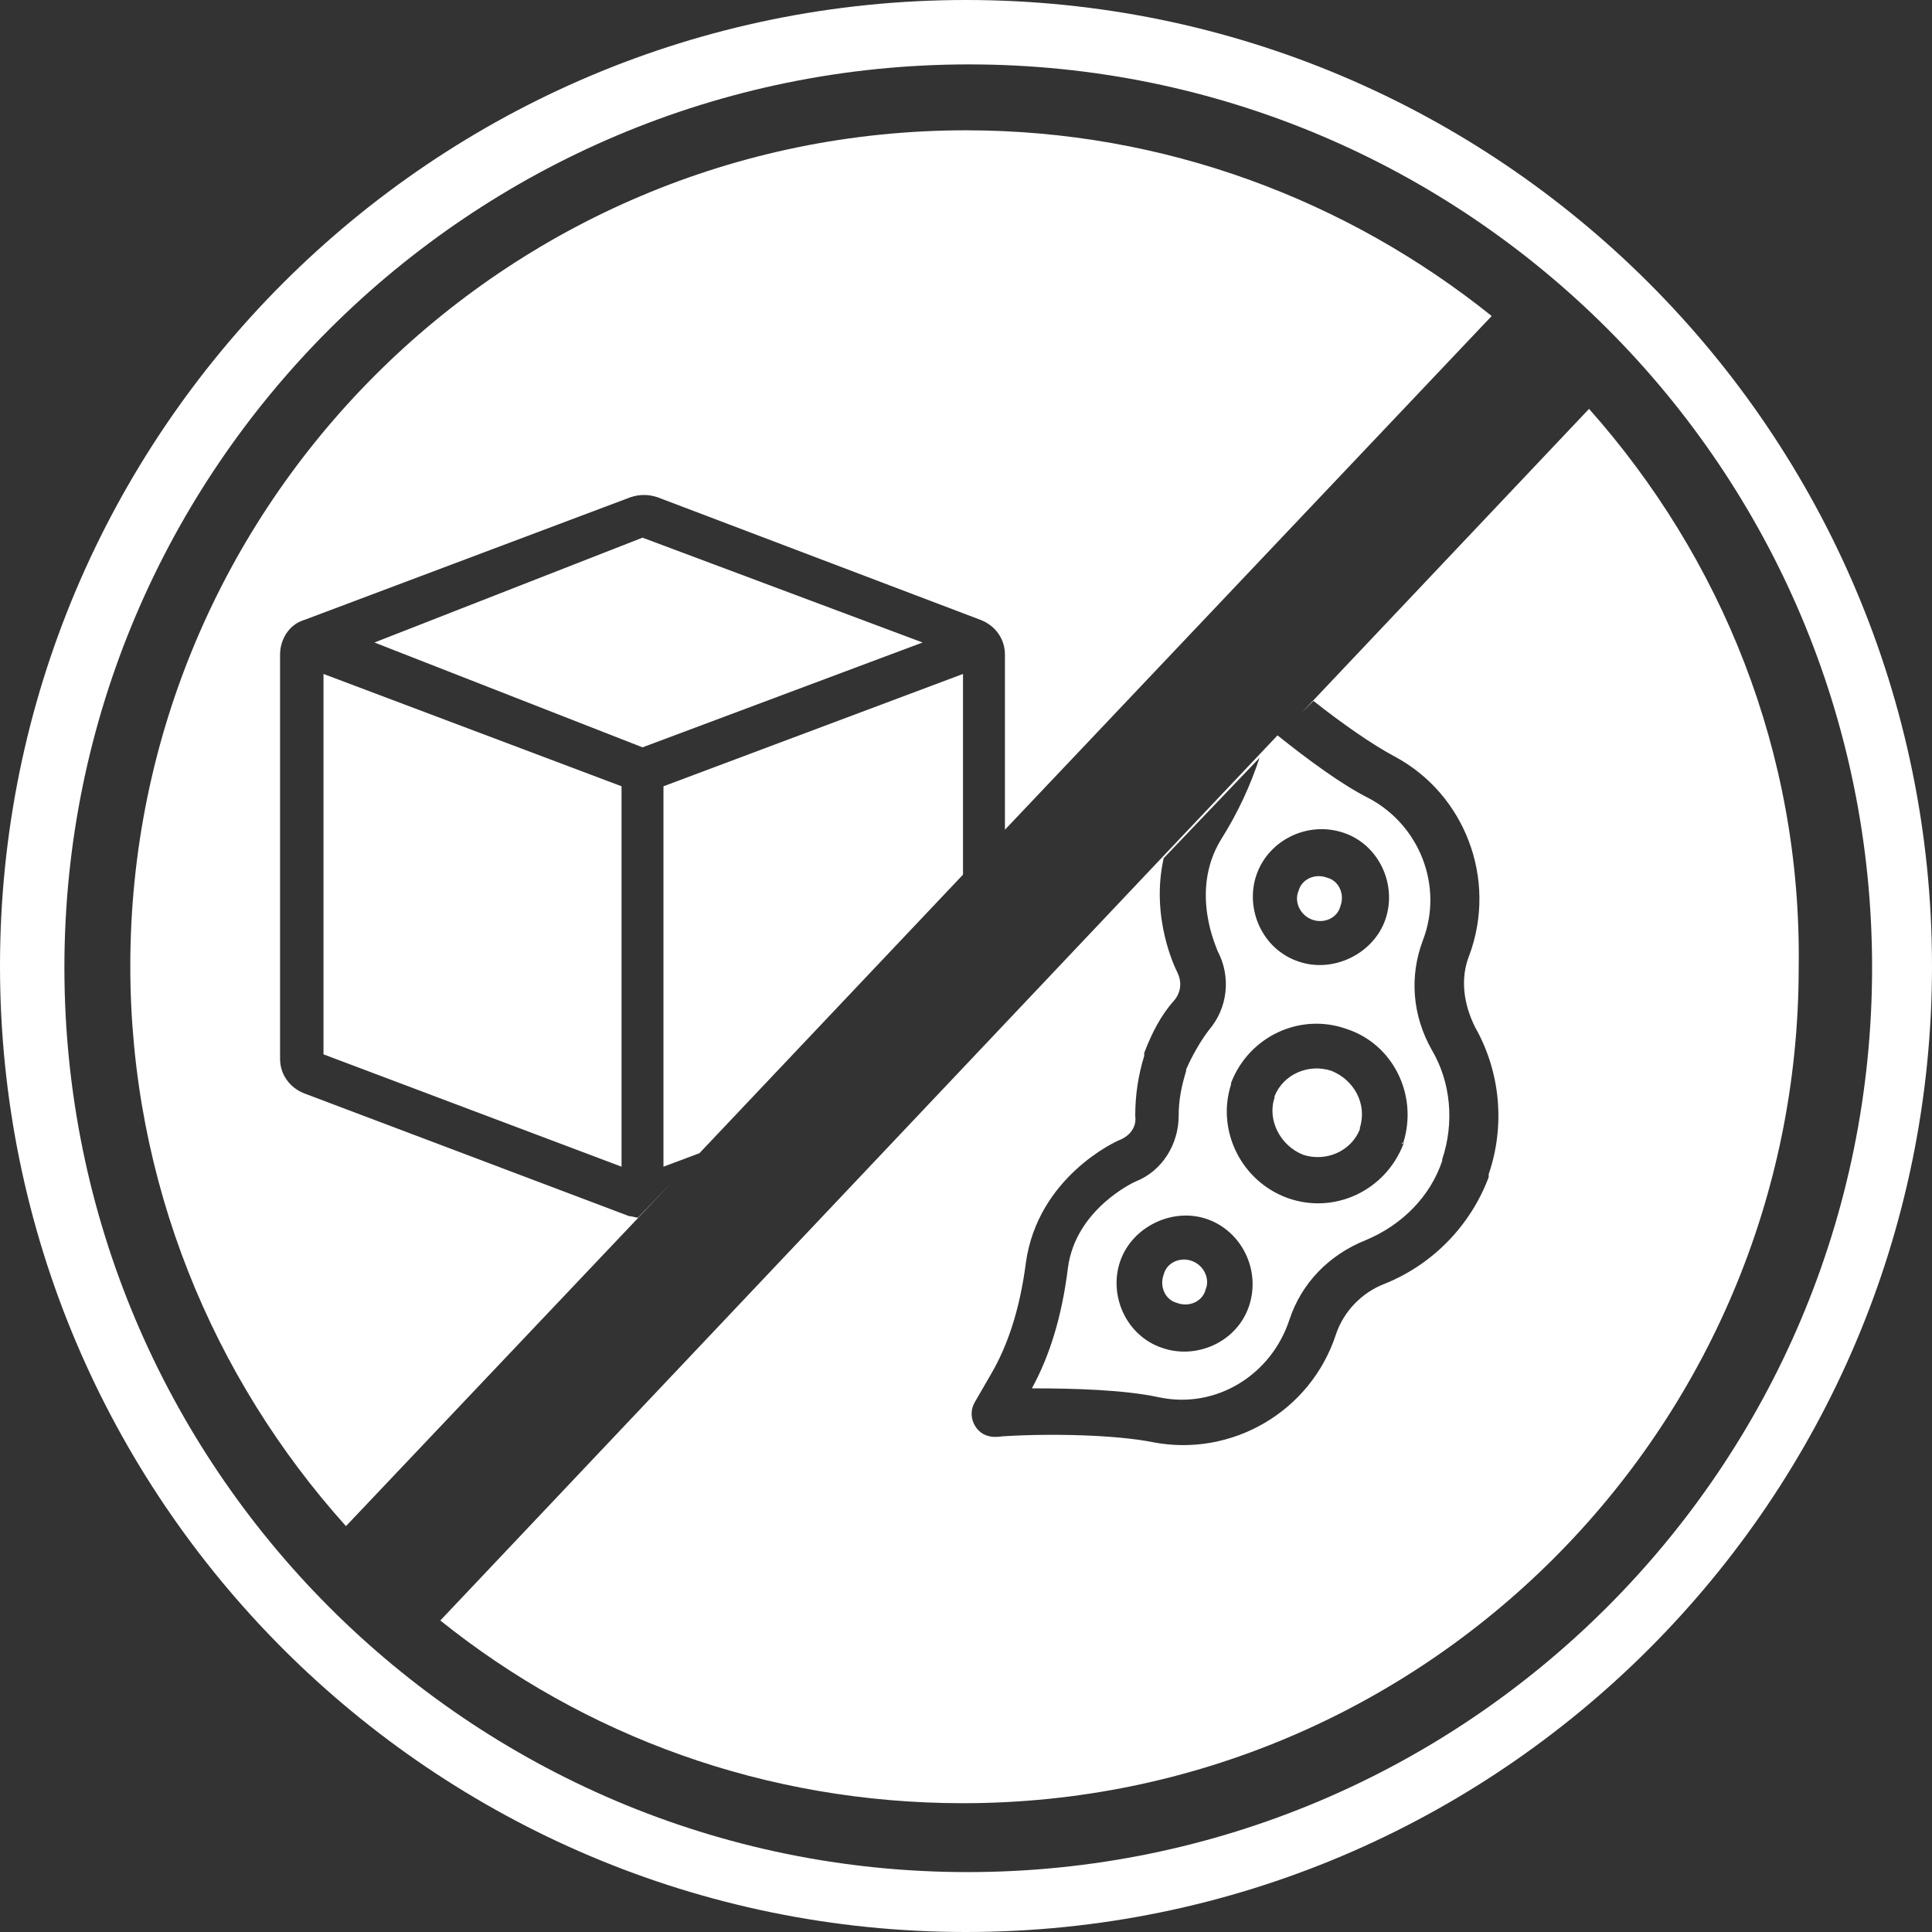
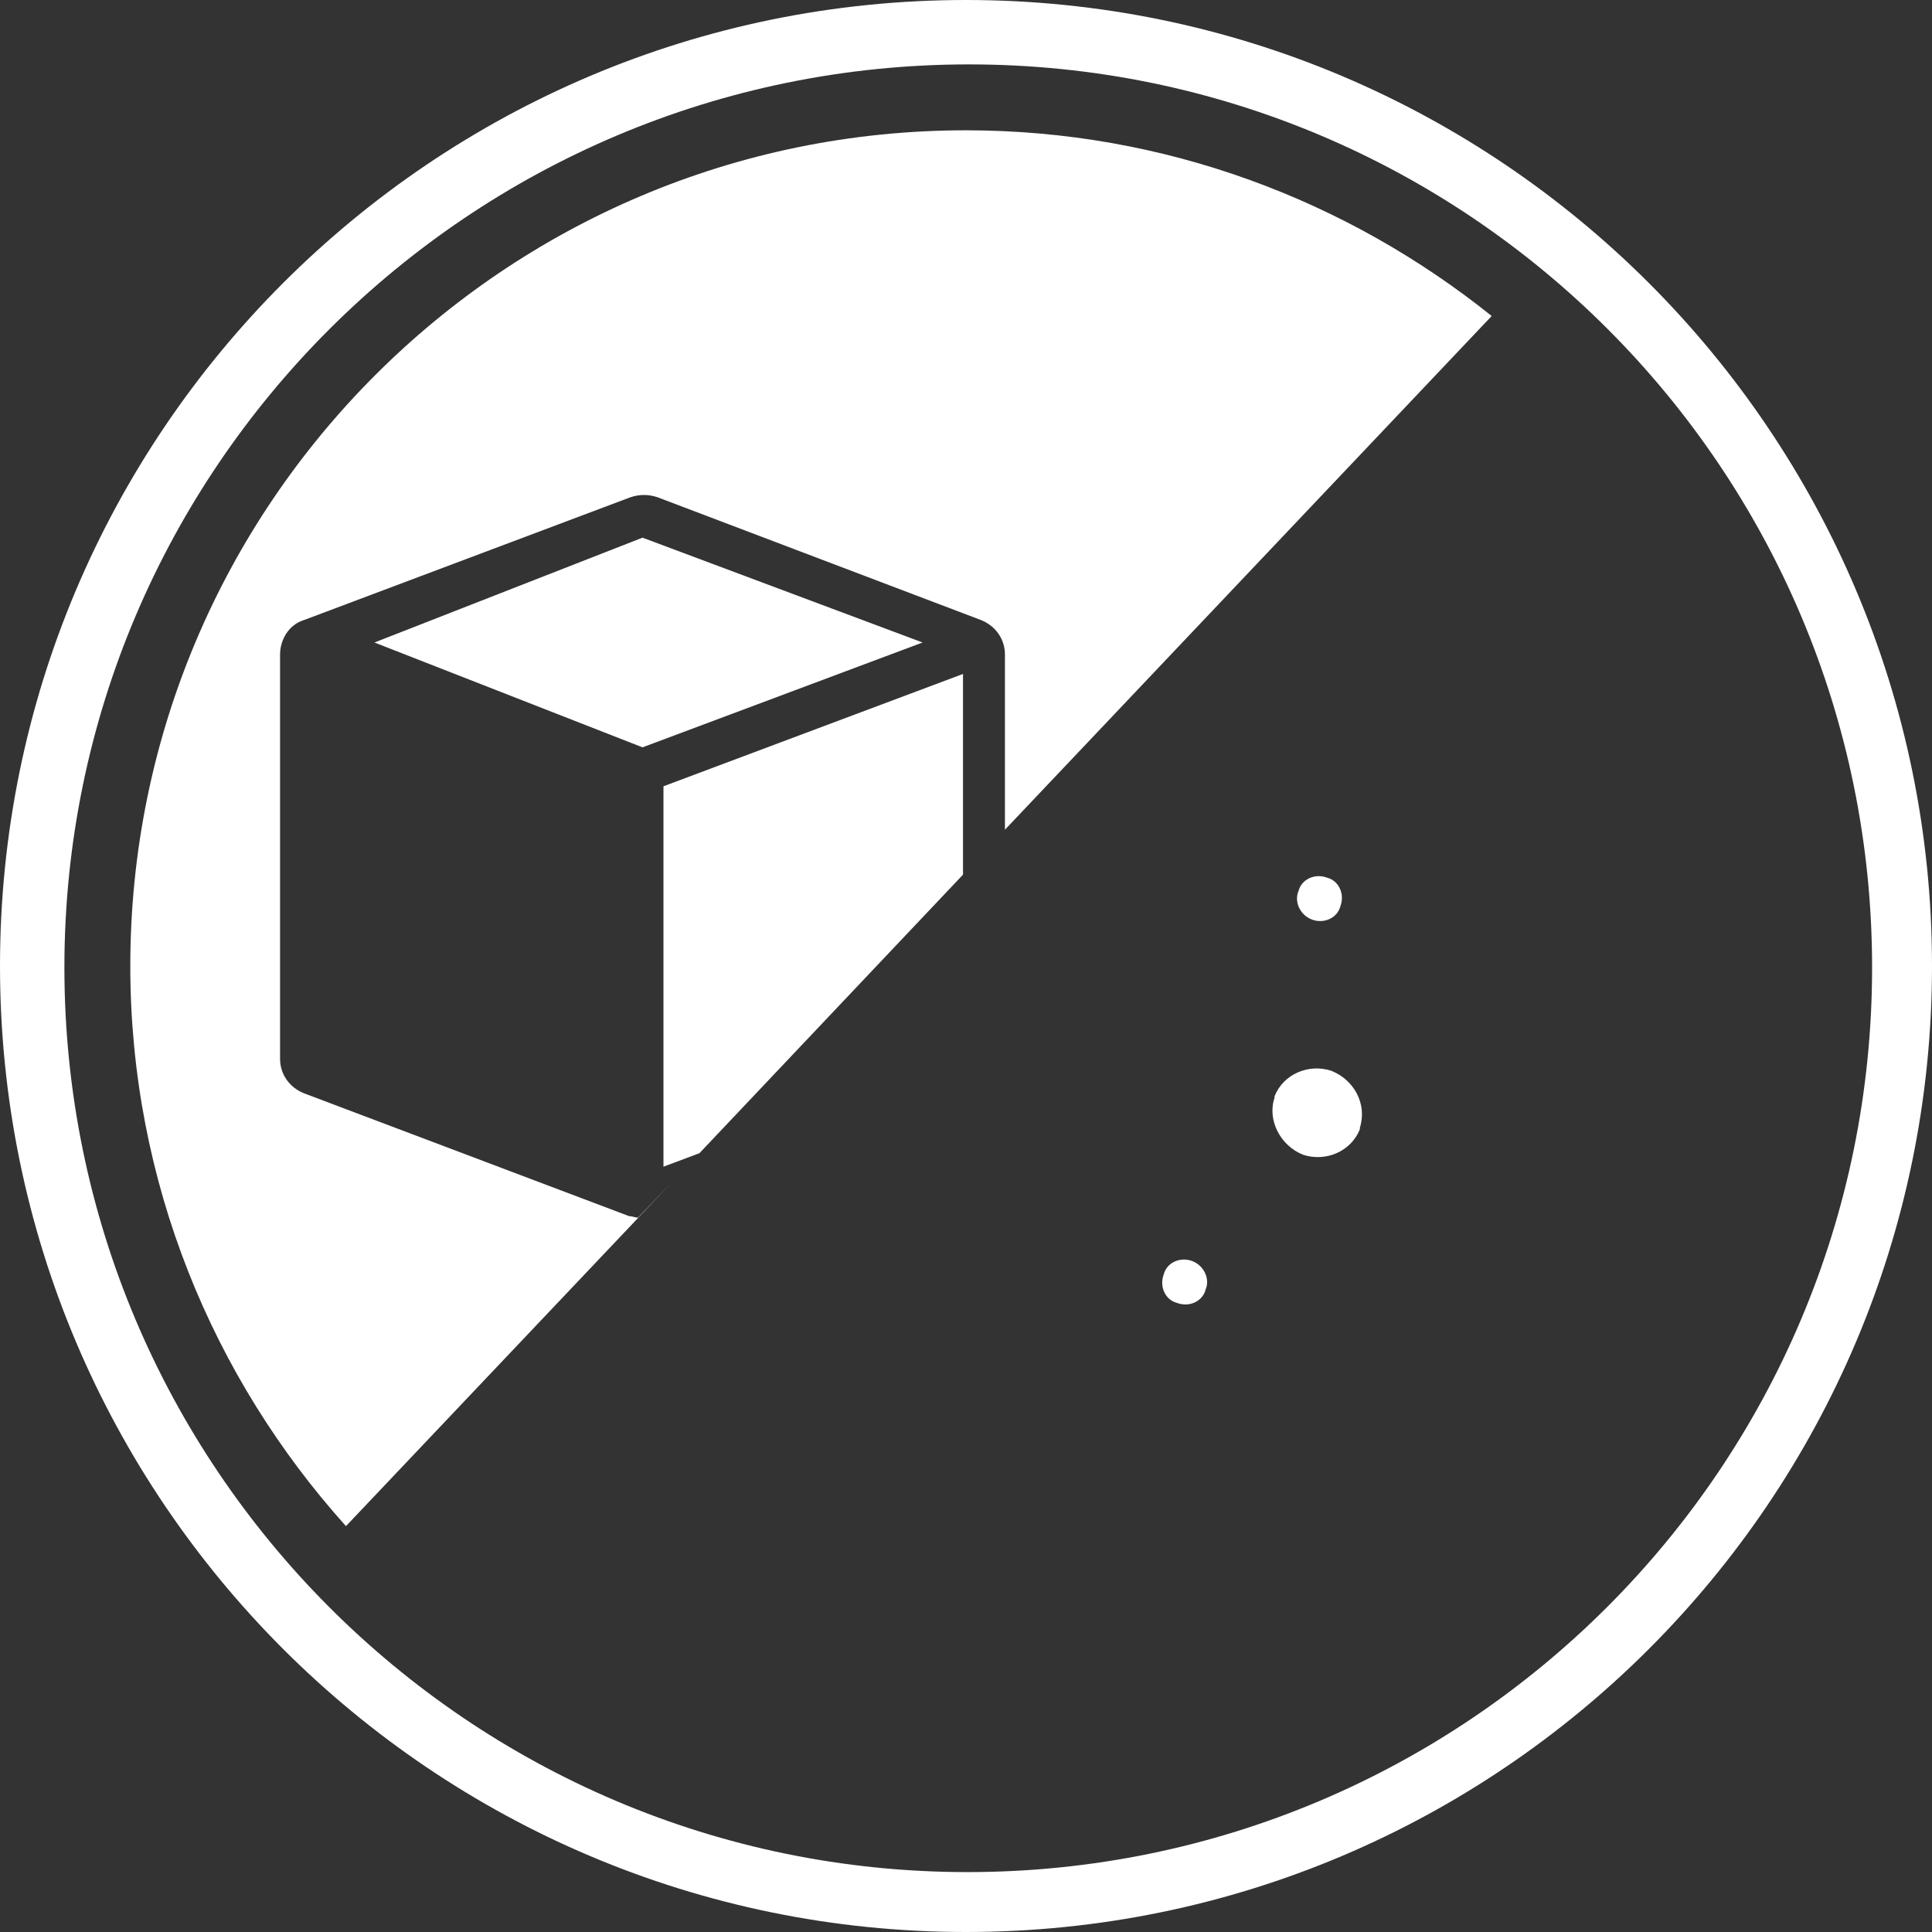
<svg xmlns="http://www.w3.org/2000/svg" version="1.1" id="Ebene_1" x="0px" y="0px" viewBox="0 0 129 129" style="enable-background:new 0 0 129 129;" xml:space="preserve">
  <rect x="0" y="0" width="129" height="129" fill="#333333" stroke="none" />
  <style type="text/css">
	.st0{fill:#FFFFFF;}
</style>
  <g>
    <path class="st0" d="M64.5,0C28.9,0,0,28.9,0,64.5C0,100.1,28.9,129,64.5,129c35.6,0,64.5-28.9,64.5-64.5C129,28.9,100.1,0,64.5,0z    M64.6,125C31.3,125,4.3,97.9,4.3,64.6c0-33.3,27.1-60.3,60.4-60.3c33.3,0,60.3,27,60.3,60.3C125,98,97.9,125,64.6,125z" />
    <path class="st0" d="M42.6,81.3c-0.2,0-0.4-0.1-0.6-0.1L20.3,73c-1-0.4-1.6-1.3-1.6-2.3v-27c0-1,0.6-2,1.6-2.3l21.8-8.2   c0.6-0.2,1.2-0.2,1.8,0l21.6,8.2c1,0.4,1.6,1.3,1.6,2.3v11.7l32.5-34.3C90,13.4,77.8,8.7,64.5,8.7c-30.8,0-55.8,25-55.8,55.8   c0,14.4,5.5,27.5,14.4,37.4l21.8-23L42.6,81.3z" />
    <polygon class="st0" points="64.3,58.4 64.3,45 44.3,52.5 44.3,77.9 46.7,77  " />
-     <polygon class="st0" points="21.6,70.4 41.5,77.9 41.5,52.5 21.6,45  " />
    <polygon class="st0" points="61.6,42.9 42.9,35.9 25,42.9 42.9,49.9  " />
    <path class="st0" d="M87.6,61.4c0.8,0.3,1.7-0.1,1.9-0.9c0.3-0.8-0.1-1.7-0.9-1.9c-0.8-0.3-1.7,0.1-1.9,0.9   C86.4,60.2,86.8,61.1,87.6,61.4z" />
-     <path class="st0" d="M106.1,27.3L86.9,47.6l0.8-0.8c1.9,1.5,3.9,2.9,5.4,3.7c4.7,2.5,6.9,8.2,5,13.3c-0.6,1.5-0.4,3.2,0.4,4.8   c1.7,3,2,6.6,0.9,9.8l0,0c0,0,0,0,0,0.1c0,0,0,0,0,0.1l0,0c-1.2,3.2-3.7,5.8-6.9,7.1c-1.6,0.6-2.8,1.9-3.3,3.4   c-1.7,5.2-7,8.2-12.2,7.2c-2.5-0.5-6.8-0.6-10-0.4c-0.2,0-1.3,0.3-1.9-0.7c-0.3-0.5-0.3-1.1,0-1.6l1.1-1.9c1.1-1.9,1.9-4.3,2.3-7.4   c0.8-5.7,6-8.1,6.3-8.2c0.7-0.3,1.1-0.9,1-1.6c0-1.4,0.2-2.7,0.6-4l0,0c0,0,0,0,0-0.1c0,0,0,0,0-0.1l0,0c0.5-1.3,1.1-2.5,2-3.5   c0.5-0.6,0.5-1.3,0.2-1.9c-0.1-0.2-1.8-3.6-0.9-7.6l6.4-6.7c-0.6,1.8-1.4,3.6-2.6,5.5c-2.1,3.5-0.2,7.3-0.2,7.4   c0.9,1.7,0.7,3.8-0.6,5.3c-0.6,0.8-1.1,1.7-1.5,2.6l0,0.1c0,0,0,0,0-0.1l0,0.1l0,0c-0.3,1-0.5,1.9-0.5,3c0,1.9-1.1,3.7-2.9,4.4   c0,0-4,1.8-4.5,5.8c-0.4,3.2-1.2,5.8-2.4,8c2.9,0,6.2,0.1,8.5,0.6c3.8,0.8,7.5-1.5,8.7-5.2c0.8-2.4,2.6-4.3,5.1-5.3   c2.4-1,4.3-2.9,5.1-5.3l0-0.1c0.8-2.4,0.6-5.1-0.7-7.3c-1.3-2.3-1.5-4.9-0.6-7.3c1.4-3.6-0.2-7.7-3.6-9.5c-1.8-0.9-4.1-2.6-6.1-4.2   l-55.9,59.1c9.6,7.7,21.7,12.2,34.9,12.2c30.8,0,55.8-25,55.8-55.8C120.3,50.2,114.9,37.2,106.1,27.3z M83.4,87.2   c-0.8,2.4-3.5,3.6-5.8,2.8c-2.4-0.8-3.6-3.5-2.8-5.8s3.5-3.6,5.8-2.8S84.2,84.8,83.4,87.2z M93.7,76.3L93.7,76.3L93.7,76.3   C93.7,76.3,93.7,76.3,93.7,76.3l0,0.1c0,0,0,0,0,0l0,0l0,0c-1.2,3.1-4.6,4.7-7.7,3.6s-4.8-4.5-3.8-7.6l0,0l0,0l0-0.1c0,0,0,0,0,0.1   l0-0.1l0,0c1.2-3.1,4.6-4.7,7.7-3.6C93,69.7,94.7,73.1,93.7,76.3z M89.7,55.6c2.4,0.8,3.6,3.5,2.8,5.8s-3.5,3.6-5.8,2.8   c-2.4-0.8-3.6-3.5-2.8-5.8S87.3,54.8,89.7,55.6z" />
    <path class="st0" d="M79.6,84.2c-0.8-0.3-1.7,0.1-1.9,0.9c-0.3,0.8,0.1,1.7,0.9,1.9c0.8,0.3,1.7-0.1,1.9-0.9   C80.8,85.4,80.4,84.5,79.6,84.2z" />
    <path class="st0" d="M85.1,73.2C85.1,73.3,85.1,73.3,85.1,73.2c0,0.1,0,0.1,0,0.1L85.1,73.2L85.1,73.2z" />
-     <path class="st0" d="M93.6,76.4l0-0.1C93.7,76.3,93.7,76.3,93.6,76.4C93.6,76.4,93.6,76.4,93.6,76.4z" />
    <path class="st0" d="M82.2,72.3L82.2,72.3L82.2,72.3C82.2,72.3,82.2,72.3,82.2,72.3z" />
    <path class="st0" d="M90.8,75.3C90.8,75.3,90.8,75.3,90.8,75.3L90.8,75.3L90.8,75.3C90.8,75.4,90.8,75.4,90.8,75.3z" />
    <path class="st0" d="M79.3,71.3L79.3,71.3L79.3,71.3C79.3,71.3,79.3,71.3,79.3,71.3z" />
-     <path class="st0" d="M96.5,77.3l0,0.1C96.5,77.4,96.5,77.4,96.5,77.3C96.5,77.3,96.5,77.3,96.5,77.3z" />
    <path class="st0" d="M88.9,71.5c-1.5-0.5-3.2,0.2-3.8,1.7l0,0l0,0.1c0,0,0,0,0,0l0,0c-0.5,1.5,0.4,3.2,1.9,3.8   c1.5,0.5,3.2-0.2,3.8-1.7l0,0c0,0,0,0,0,0l0-0.1l0,0C91.3,73.7,90.4,72.1,88.9,71.5z" />
  </g>
</svg>